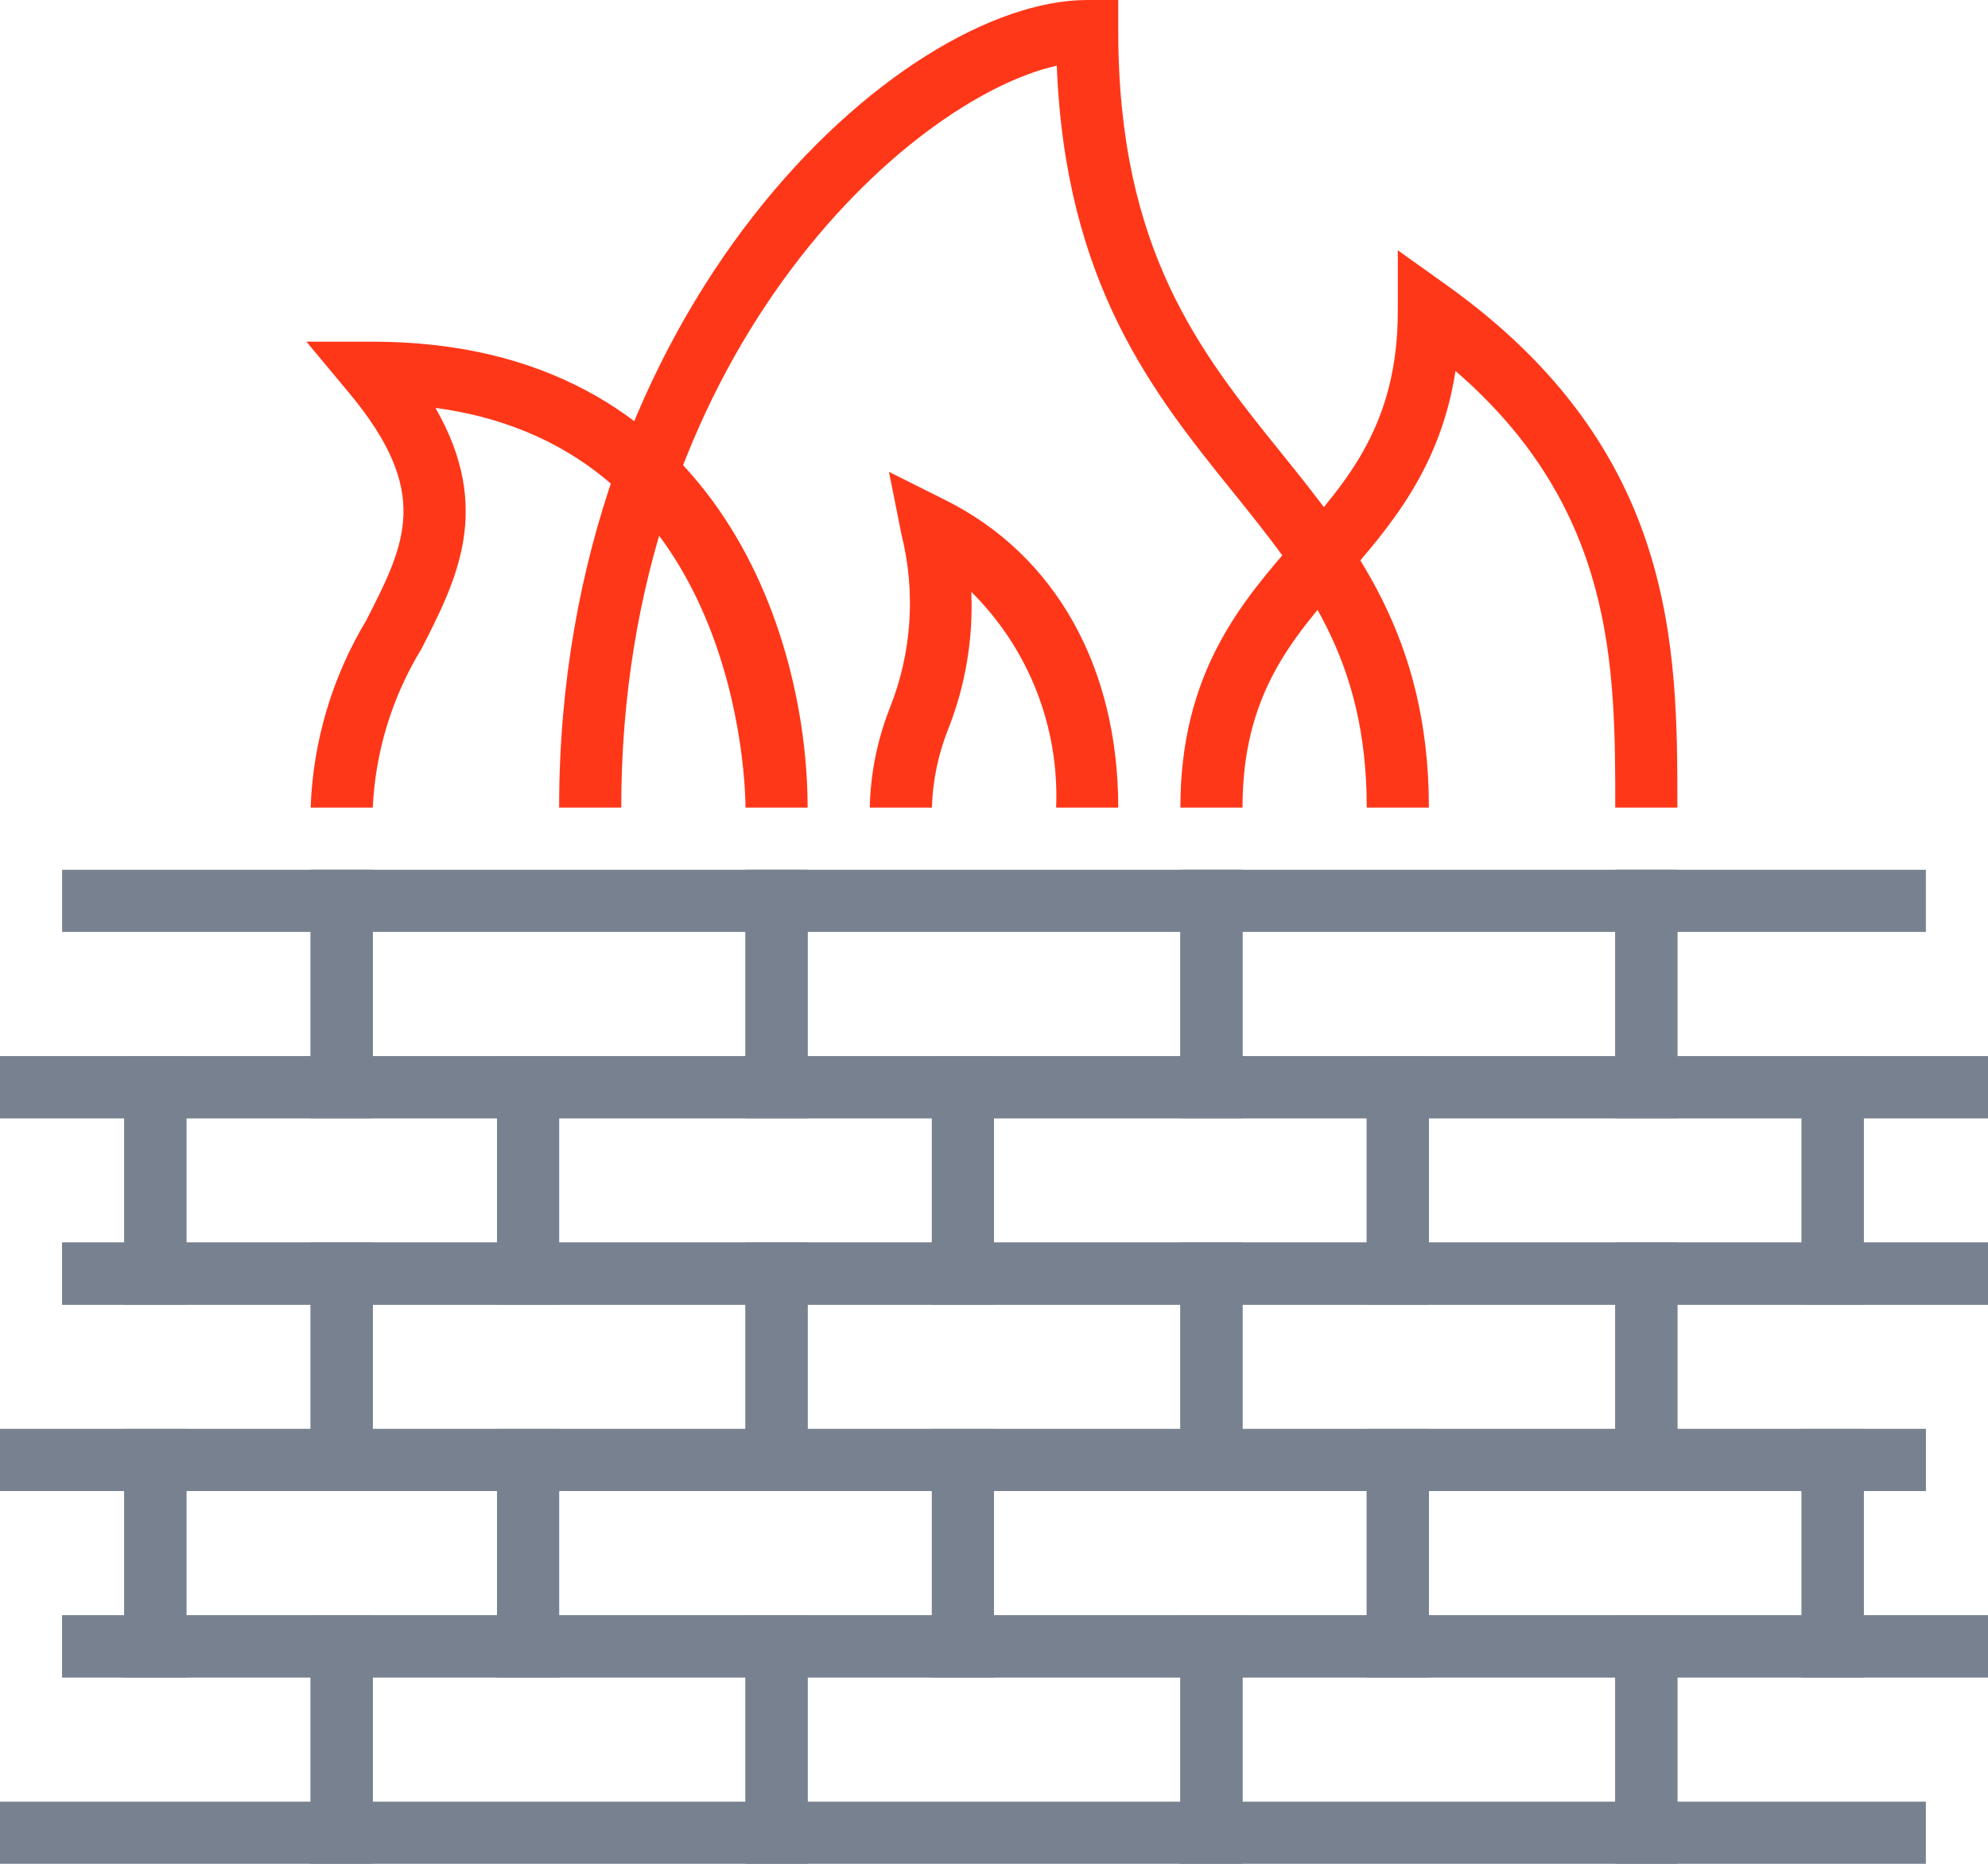
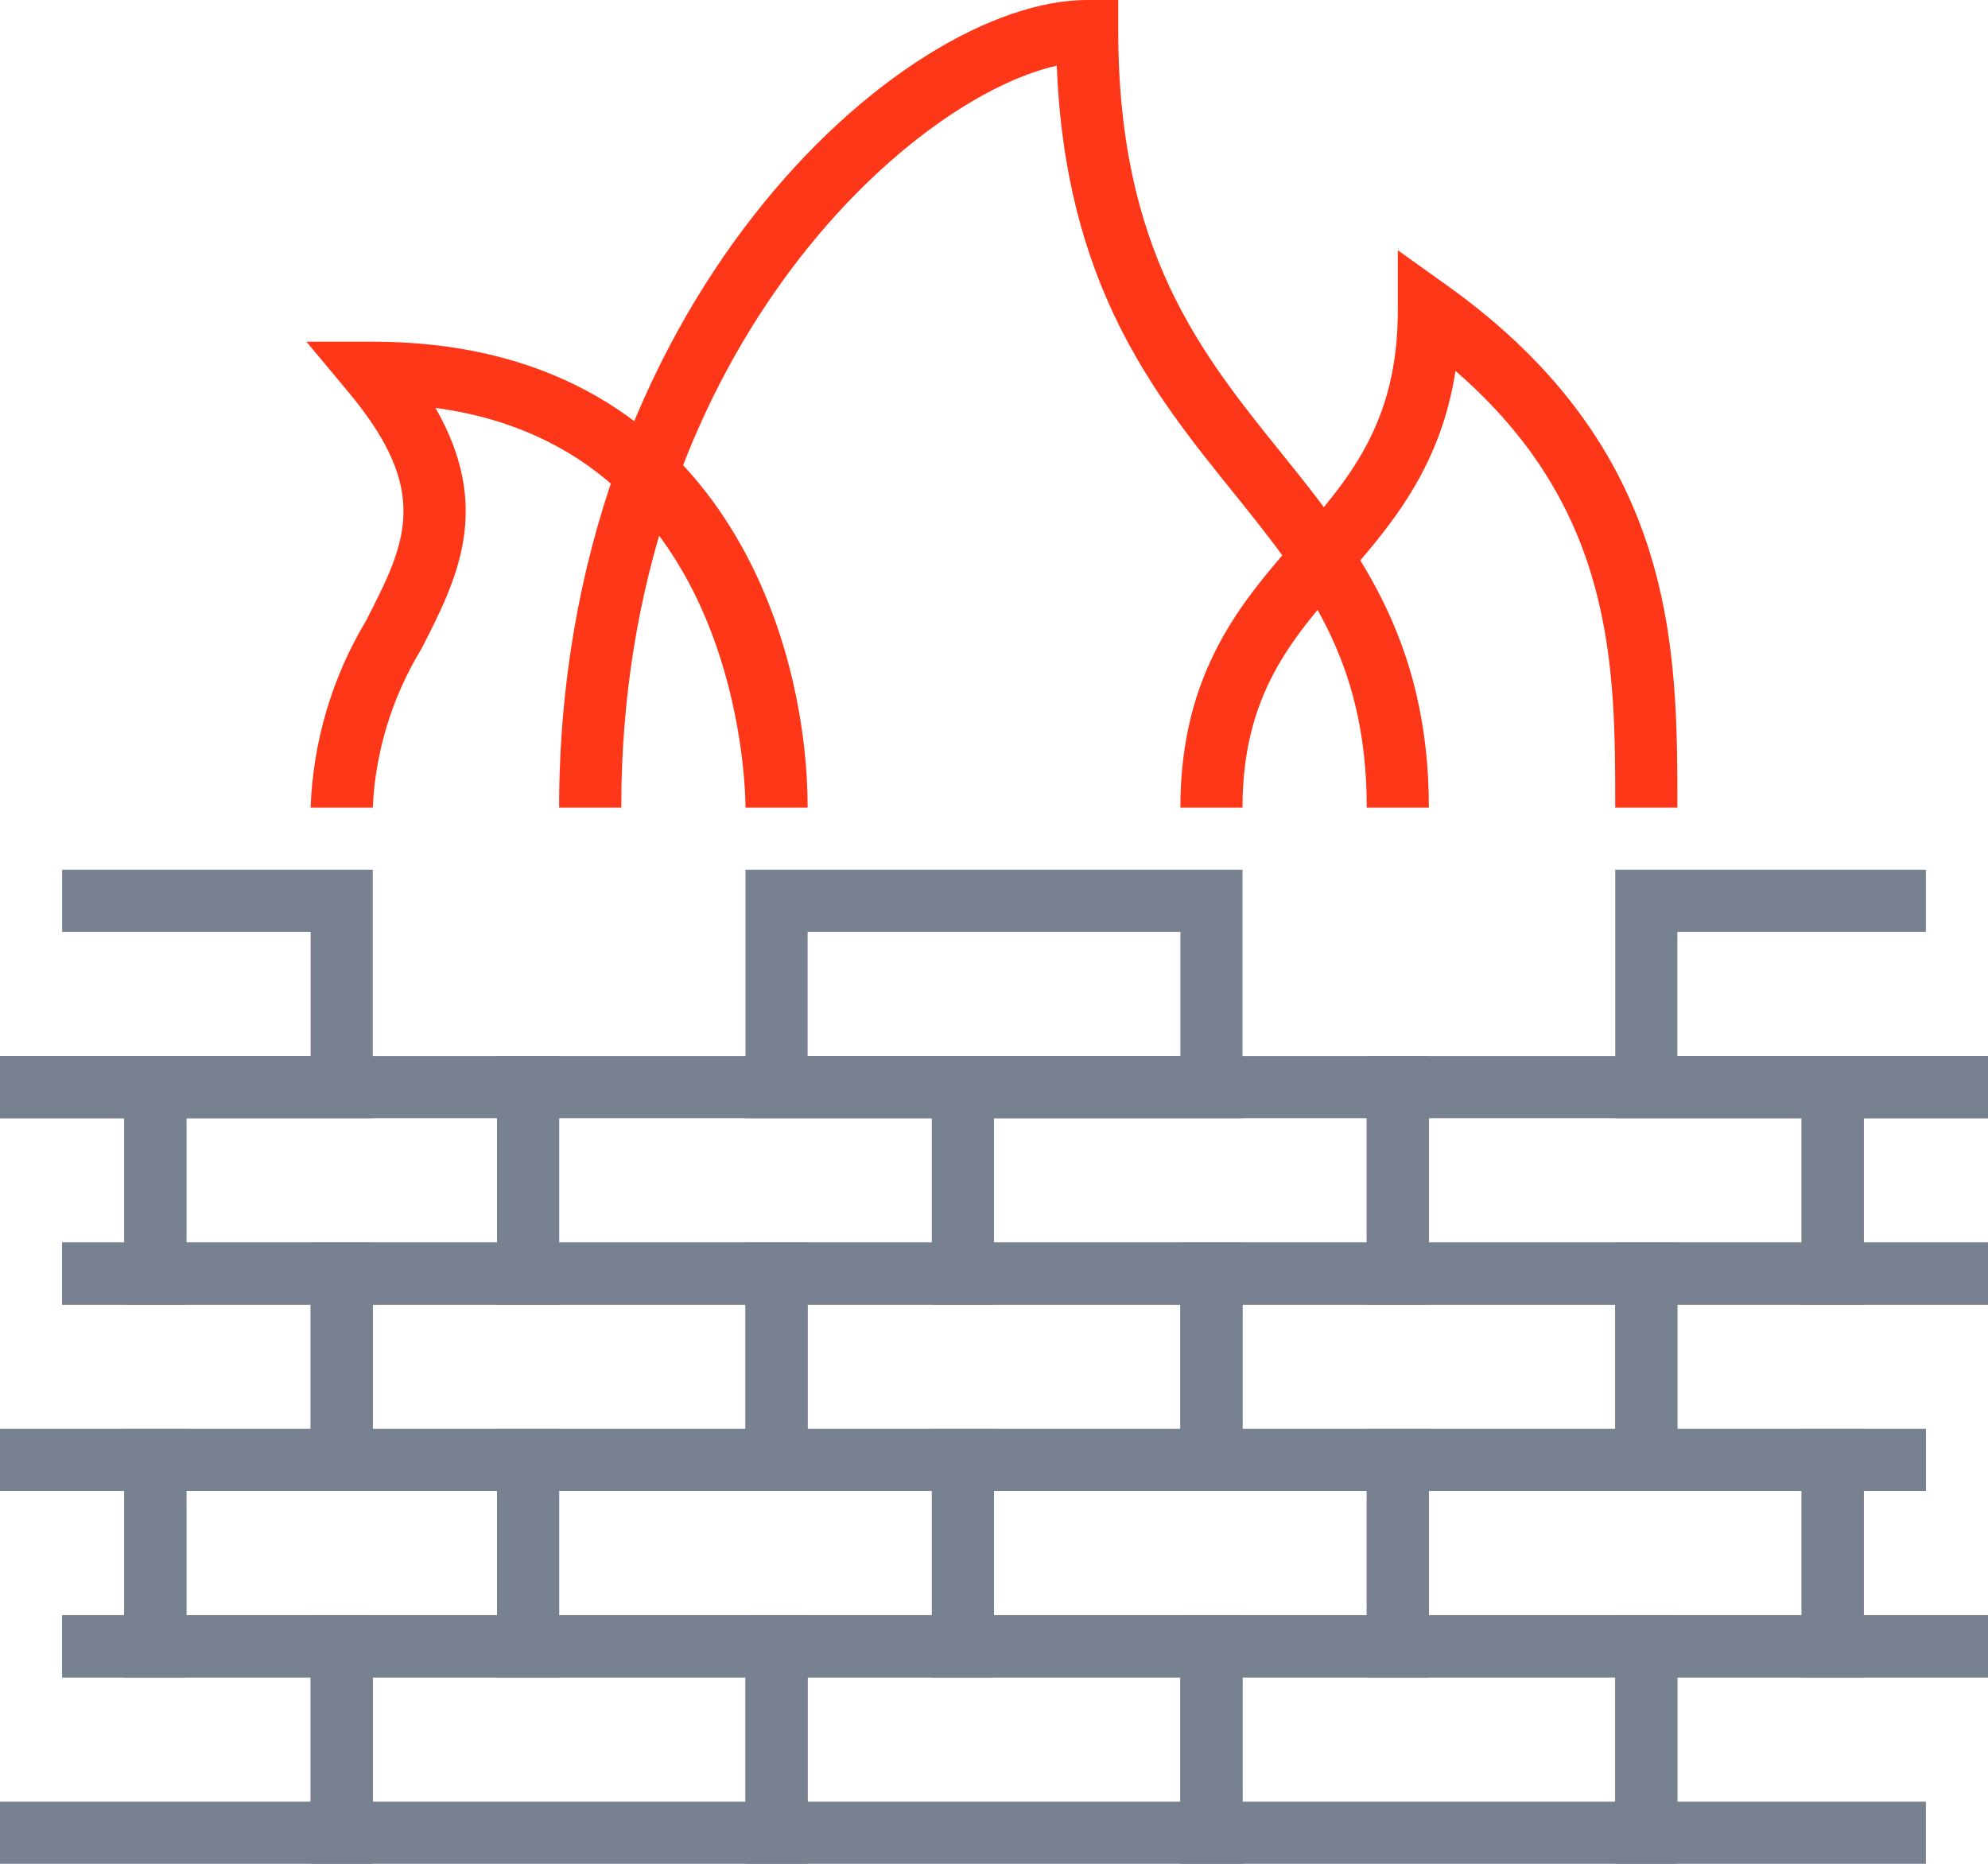
<svg xmlns="http://www.w3.org/2000/svg" width="64" height="60" viewBox="0 0 64 60" fill="none">
  <g clip-path="url(#clip0_497_497)">
    <path d="M12 60H0V58H10V54H2V52H12V60Z" fill="#78818F" />
    <path d="M26 60H10V52H26V60ZM12 58H24V54H12V58Z" fill="#78818F" />
    <path d="M54 60H38V52H54V60ZM40 58H52V54H40V58Z" fill="#78818F" />
    <path d="M40 60H24V52H40V60ZM26 58H38V54H26V58Z" fill="#78818F" />
    <path d="M62 60H52V52H64V54H54V58H62V60Z" fill="#78818F" />
    <path d="M12 48H0V46H10V42H2V40H12V48Z" fill="#78818F" />
    <path d="M26 48H10V40H26V48ZM12 46H24V42H12V46Z" fill="#78818F" />
    <path d="M54 48H38V40H54V48ZM40 46H52V42H40V46Z" fill="#78818F" />
    <path d="M40 48H24V40H40V48ZM26 46H38V42H26V46Z" fill="#78818F" />
    <path d="M62 48H52V40H64V42H54V46H62V48Z" fill="#78818F" />
    <path d="M6 54H2V52H4V48H0V46H6V54Z" fill="#78818F" />
    <path d="M18 54H4V46H18V54ZM6 52H16V48H6V52Z" fill="#78818F" />
    <path d="M46 54H30V46H46V54ZM32 52H44V48H32V52Z" fill="#78818F" />
    <path d="M60 54H44V46H60V54ZM46 52H58V48H46V52Z" fill="#78818F" />
    <path d="M64 54H58V46H62V48H60V52H64V54Z" fill="#78818F" />
    <path d="M32 54H16V46H32V54ZM18 52H30V48H18V52Z" fill="#78818F" />
    <path d="M12 36H0V34H10V30H2V28H12V36Z" fill="#78818F" />
-     <path d="M26 36H10V28H26V36ZM12 34H24V30H12V34Z" fill="#78818F" />
-     <path d="M54 36H38V28H54V36ZM40 34H52V30H40V34Z" fill="#78818F" />
    <path d="M40 36H24V28H40V36ZM26 34H38V30H26V34Z" fill="#78818F" />
    <path d="M64 36H52V28H62V30H54V34H64V36Z" fill="#78818F" />
    <path d="M6 42H2V40H4V36H0V34H6V42Z" fill="#78818F" />
    <path d="M18 42H4V34H18V42ZM6 40H16V36H6V40Z" fill="#78818F" />
    <path d="M46 42H30V34H46V42ZM32 40H44V36H32V40Z" fill="#78818F" />
    <path d="M60 42H44V34H60V42ZM46 40H58V36H46V40Z" fill="#78818F" />
    <path d="M64 42H58V34H64V36H60V40H64V42Z" fill="#78818F" />
    <path d="M32 42H16V34H32V42ZM18 40H30V36H18V40Z" fill="#78818F" />
    <path d="M46 26H44C44 21.184 41.995 18.7 39.672 15.814C37.144 12.677 34.295 9.141 34.021 2.114C29.237 3.186 20 11.478 20 26H18C18 9.871 29.007 0 35 0H36V1C36 8.068 38.659 11.368 41.23 14.559C43.575 17.469 46 20.478 46 26Z" fill="#FF3719" />
    <path d="M54 26H52C52 21.473 52 16.39 46.857 11.942C46.371 15.095 44.728 16.972 43.257 18.658C41.58 20.57 40 22.376 40 26H38C38 21.624 39.991 19.349 41.748 17.342C43.42 15.43 45 13.624 45 10V8.057L46.581 9.186C54 14.485 54 20.87 54 26Z" fill="#FF3719" />
    <path d="M26 26H24C24 25.5 23.88 14.459 14.019 13.131C15.878 16.373 14.705 18.664 13.566 20.891C12.623 22.436 12.085 24.193 12 26H10C10.076 23.875 10.691 21.803 11.786 19.98C13.06 17.489 13.901 15.844 11.232 12.641L9.865 11H12C23.051 11 26 20.429 26 26Z" fill="#FF3719" />
-     <path d="M36 26H34C34.053 24.716 33.837 23.435 33.367 22.239C32.897 21.043 32.182 19.958 31.269 19.053C31.334 20.549 31.086 22.042 30.54 23.435C30.21 24.252 30.027 25.12 30 26H28C28.024 24.901 28.243 23.814 28.647 22.79C29.356 21.011 29.486 19.054 29.019 17.196L28.619 15.191L30.447 16.105C33.976 17.87 36 21.477 36 26Z" fill="#FF3719" />
  </g>
  <defs>
    <clipPath id="clip0_497_497">
      <rect width="64" height="60" fill="white" />
    </clipPath>
  </defs>
</svg>